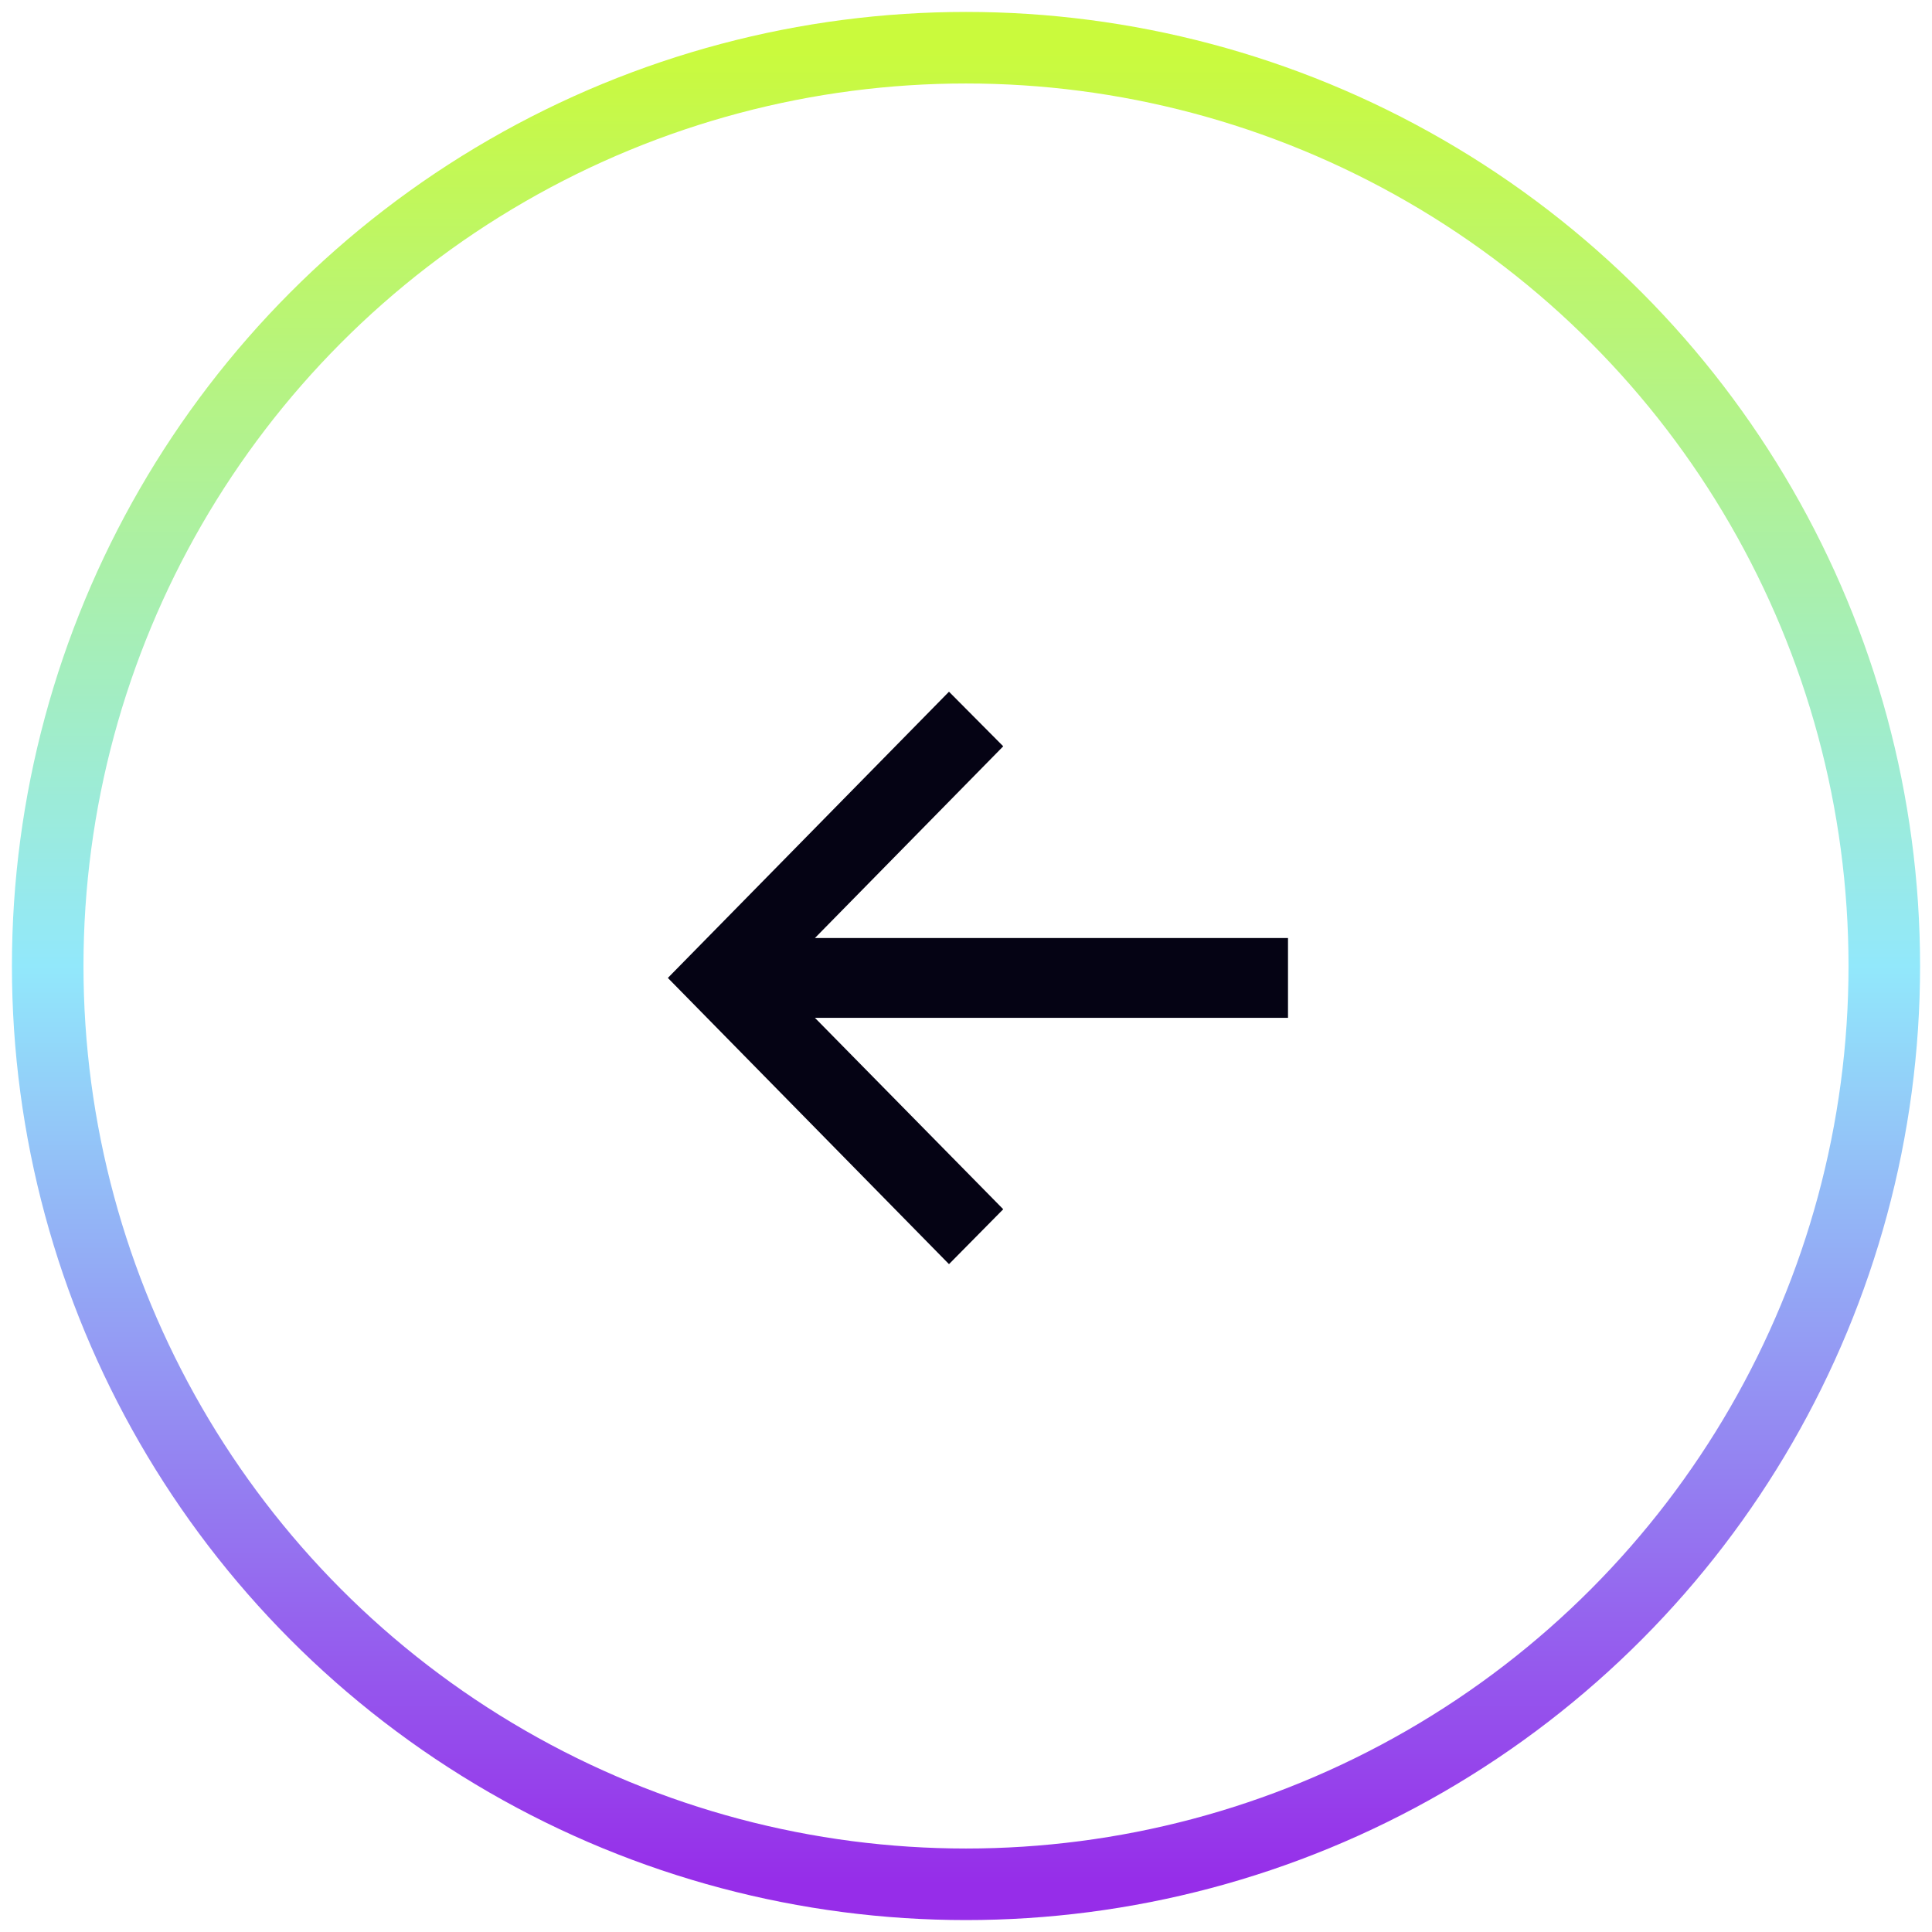
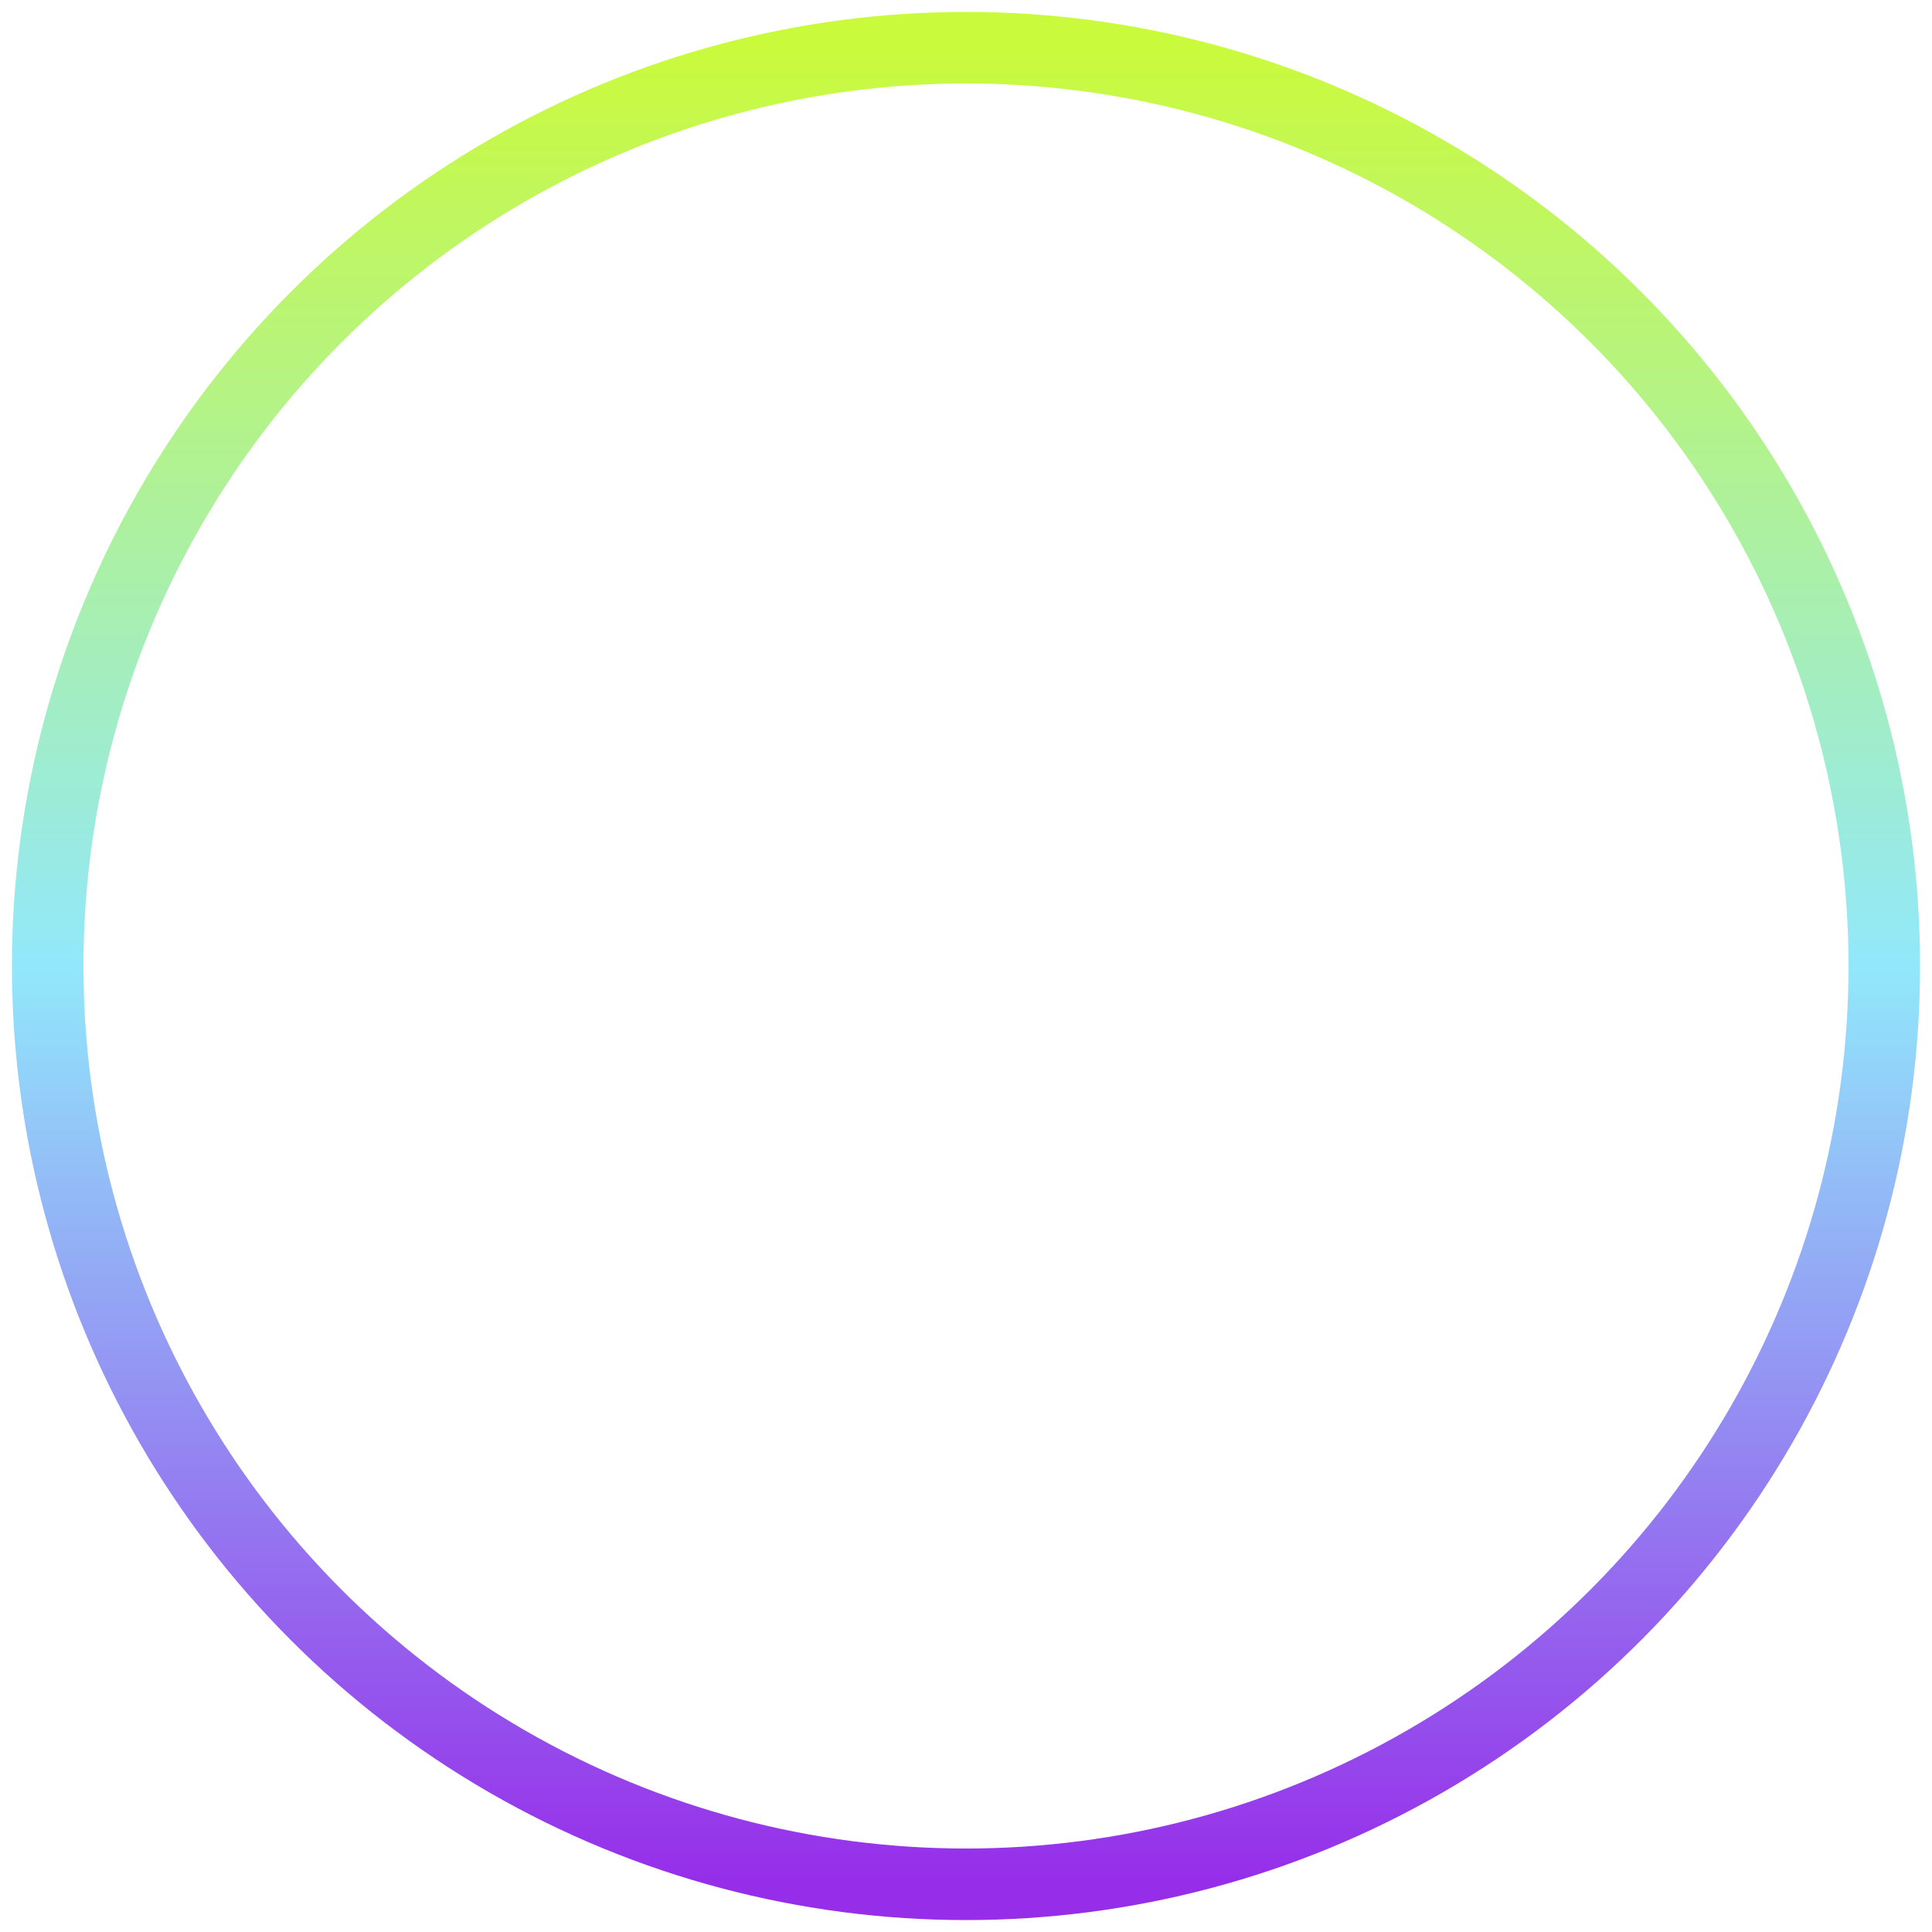
<svg xmlns="http://www.w3.org/2000/svg" width="81" height="81" viewBox="0 0 81 81" fill="none">
  <circle cx="40.5" cy="40.5" r="38.5" stroke="url(#paint0_linear_192_11)" stroke-width="3" />
-   <path d="M39.787 29L42.061 31.289L34.165 39.328L54 39.328L54 42.672L34.165 42.672L42.061 50.698L39.787 53L28 41L39.787 29Z" fill="#050314" />
  <defs>
    <linearGradient id="paint0_linear_192_11" x1="40.5" y1="2" x2="40.5" y2="79" gradientUnits="userSpaceOnUse">
      <stop stop-color="#CAFA3C" />
      <stop offset="0.5" stop-color="#92E8FB" />
      <stop offset="1" stop-color="#962DE9" />
    </linearGradient>
  </defs>
</svg>